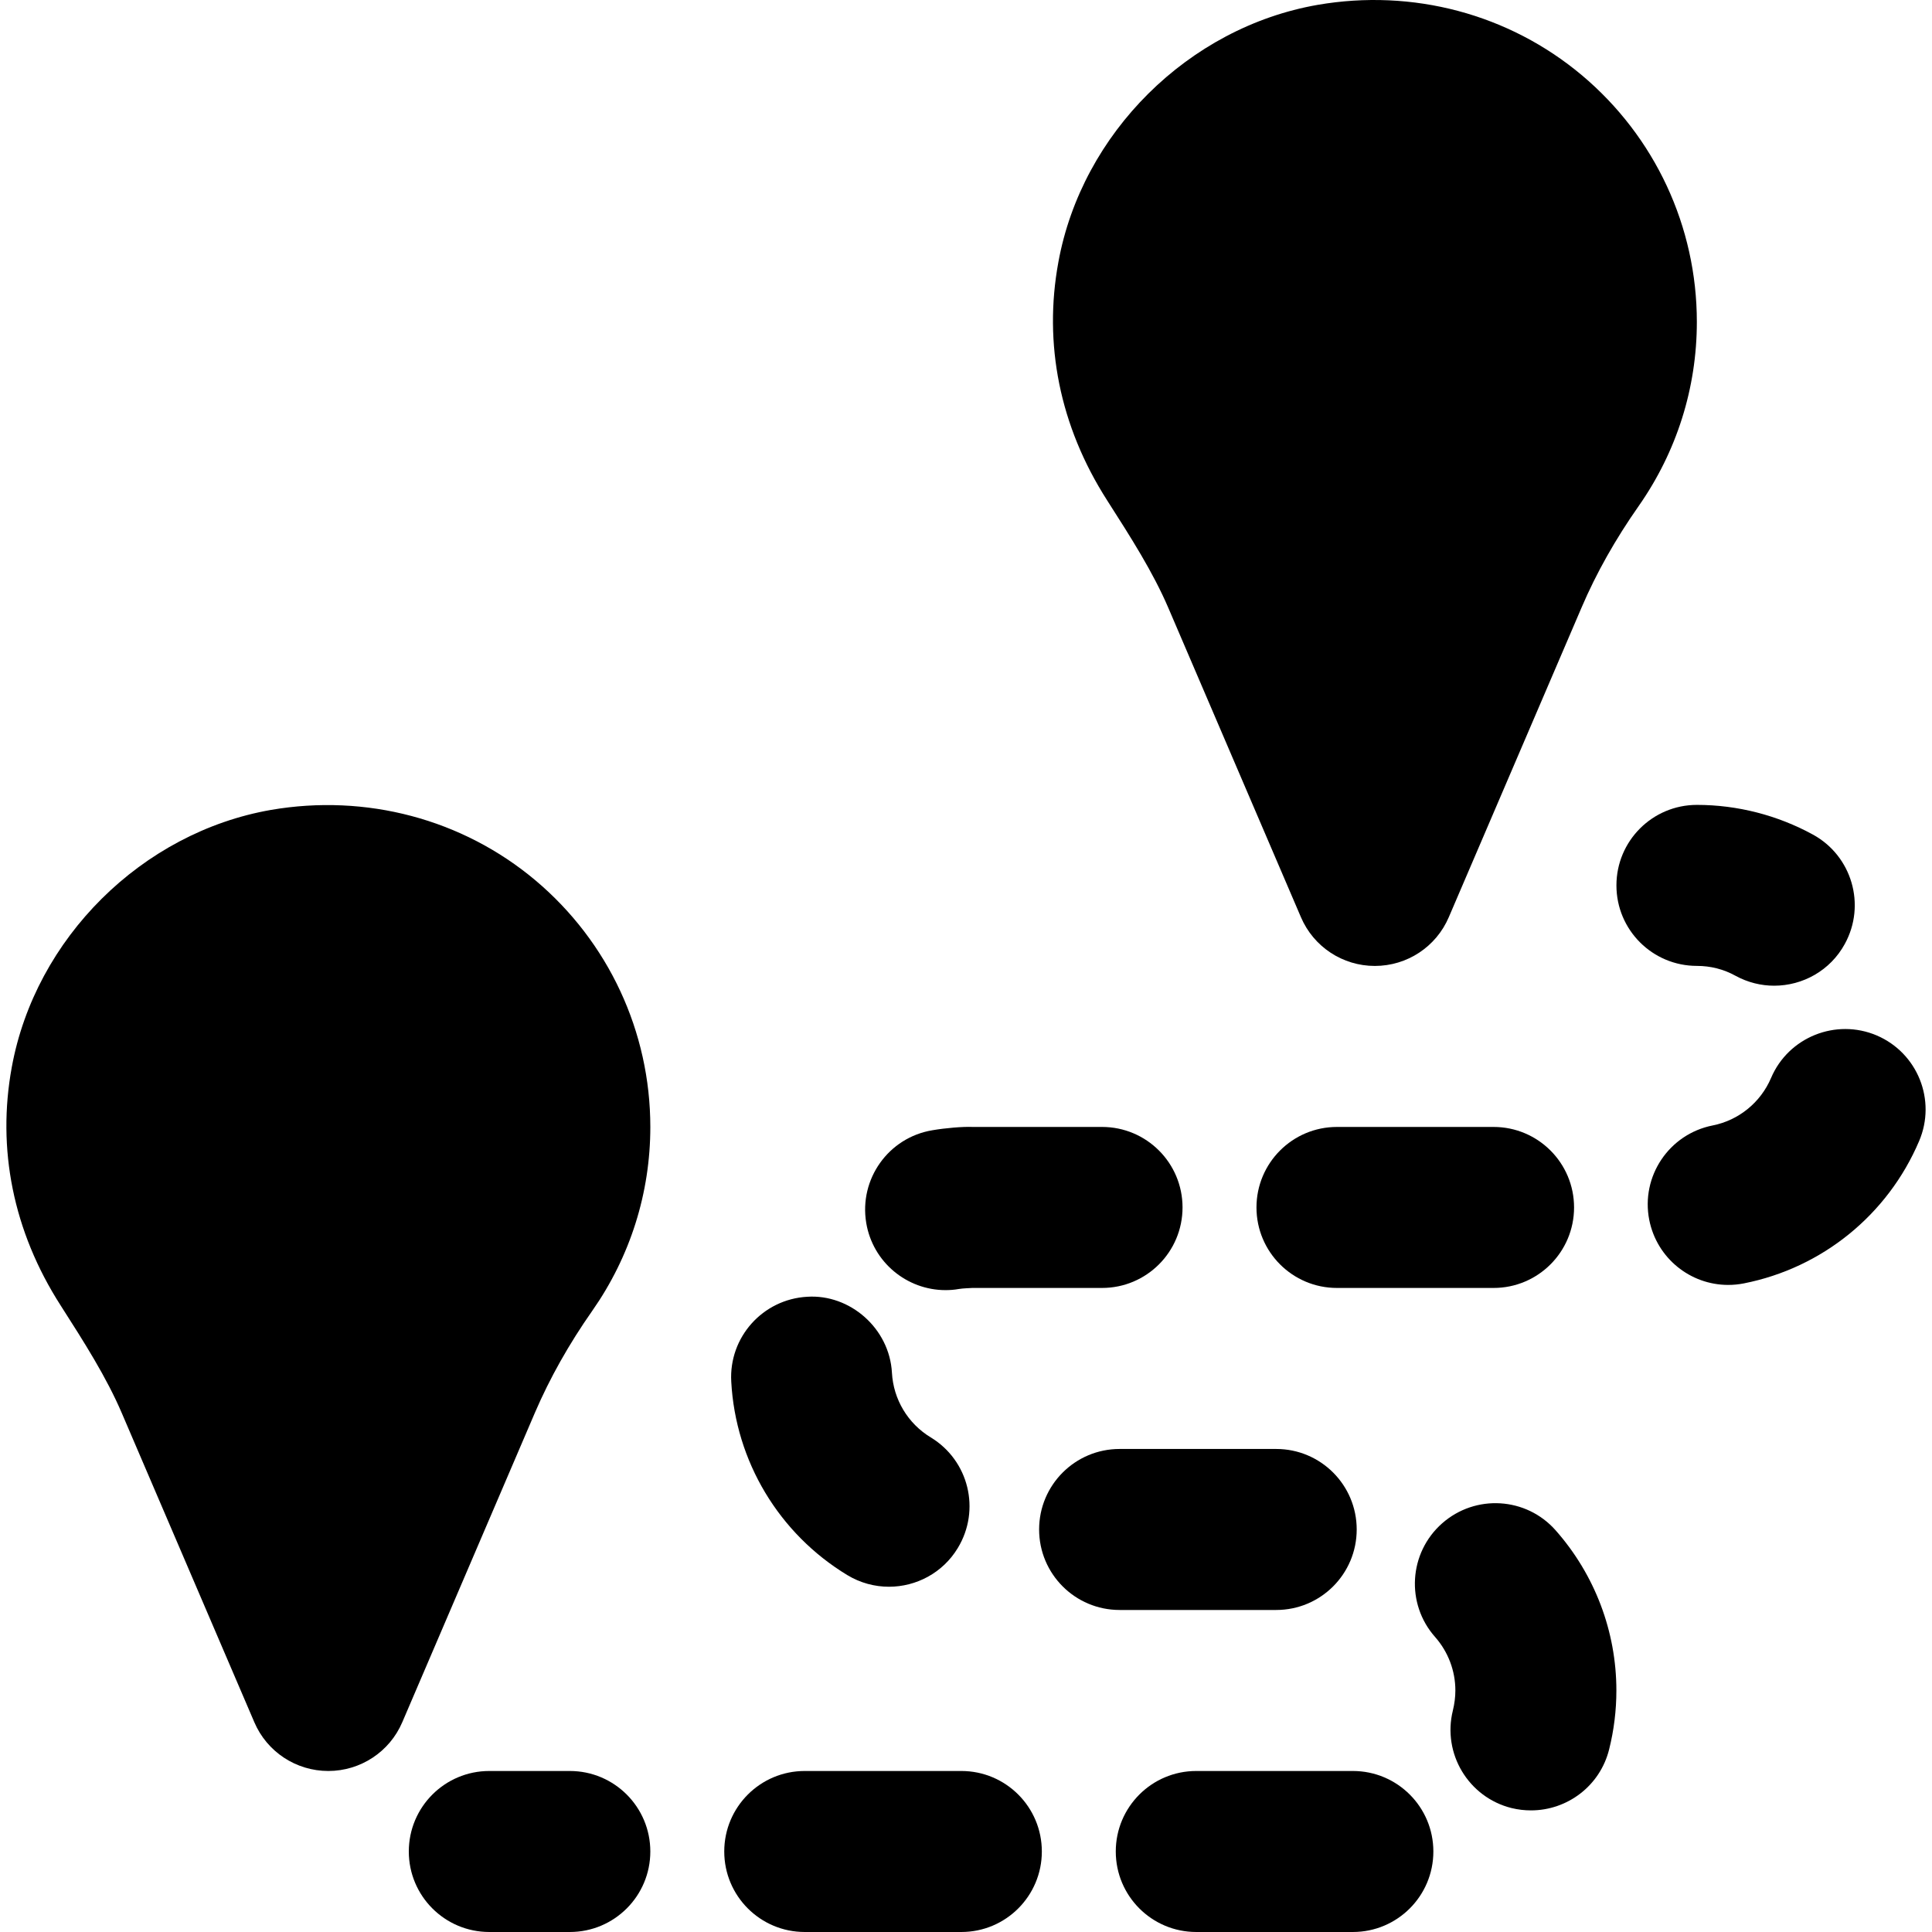
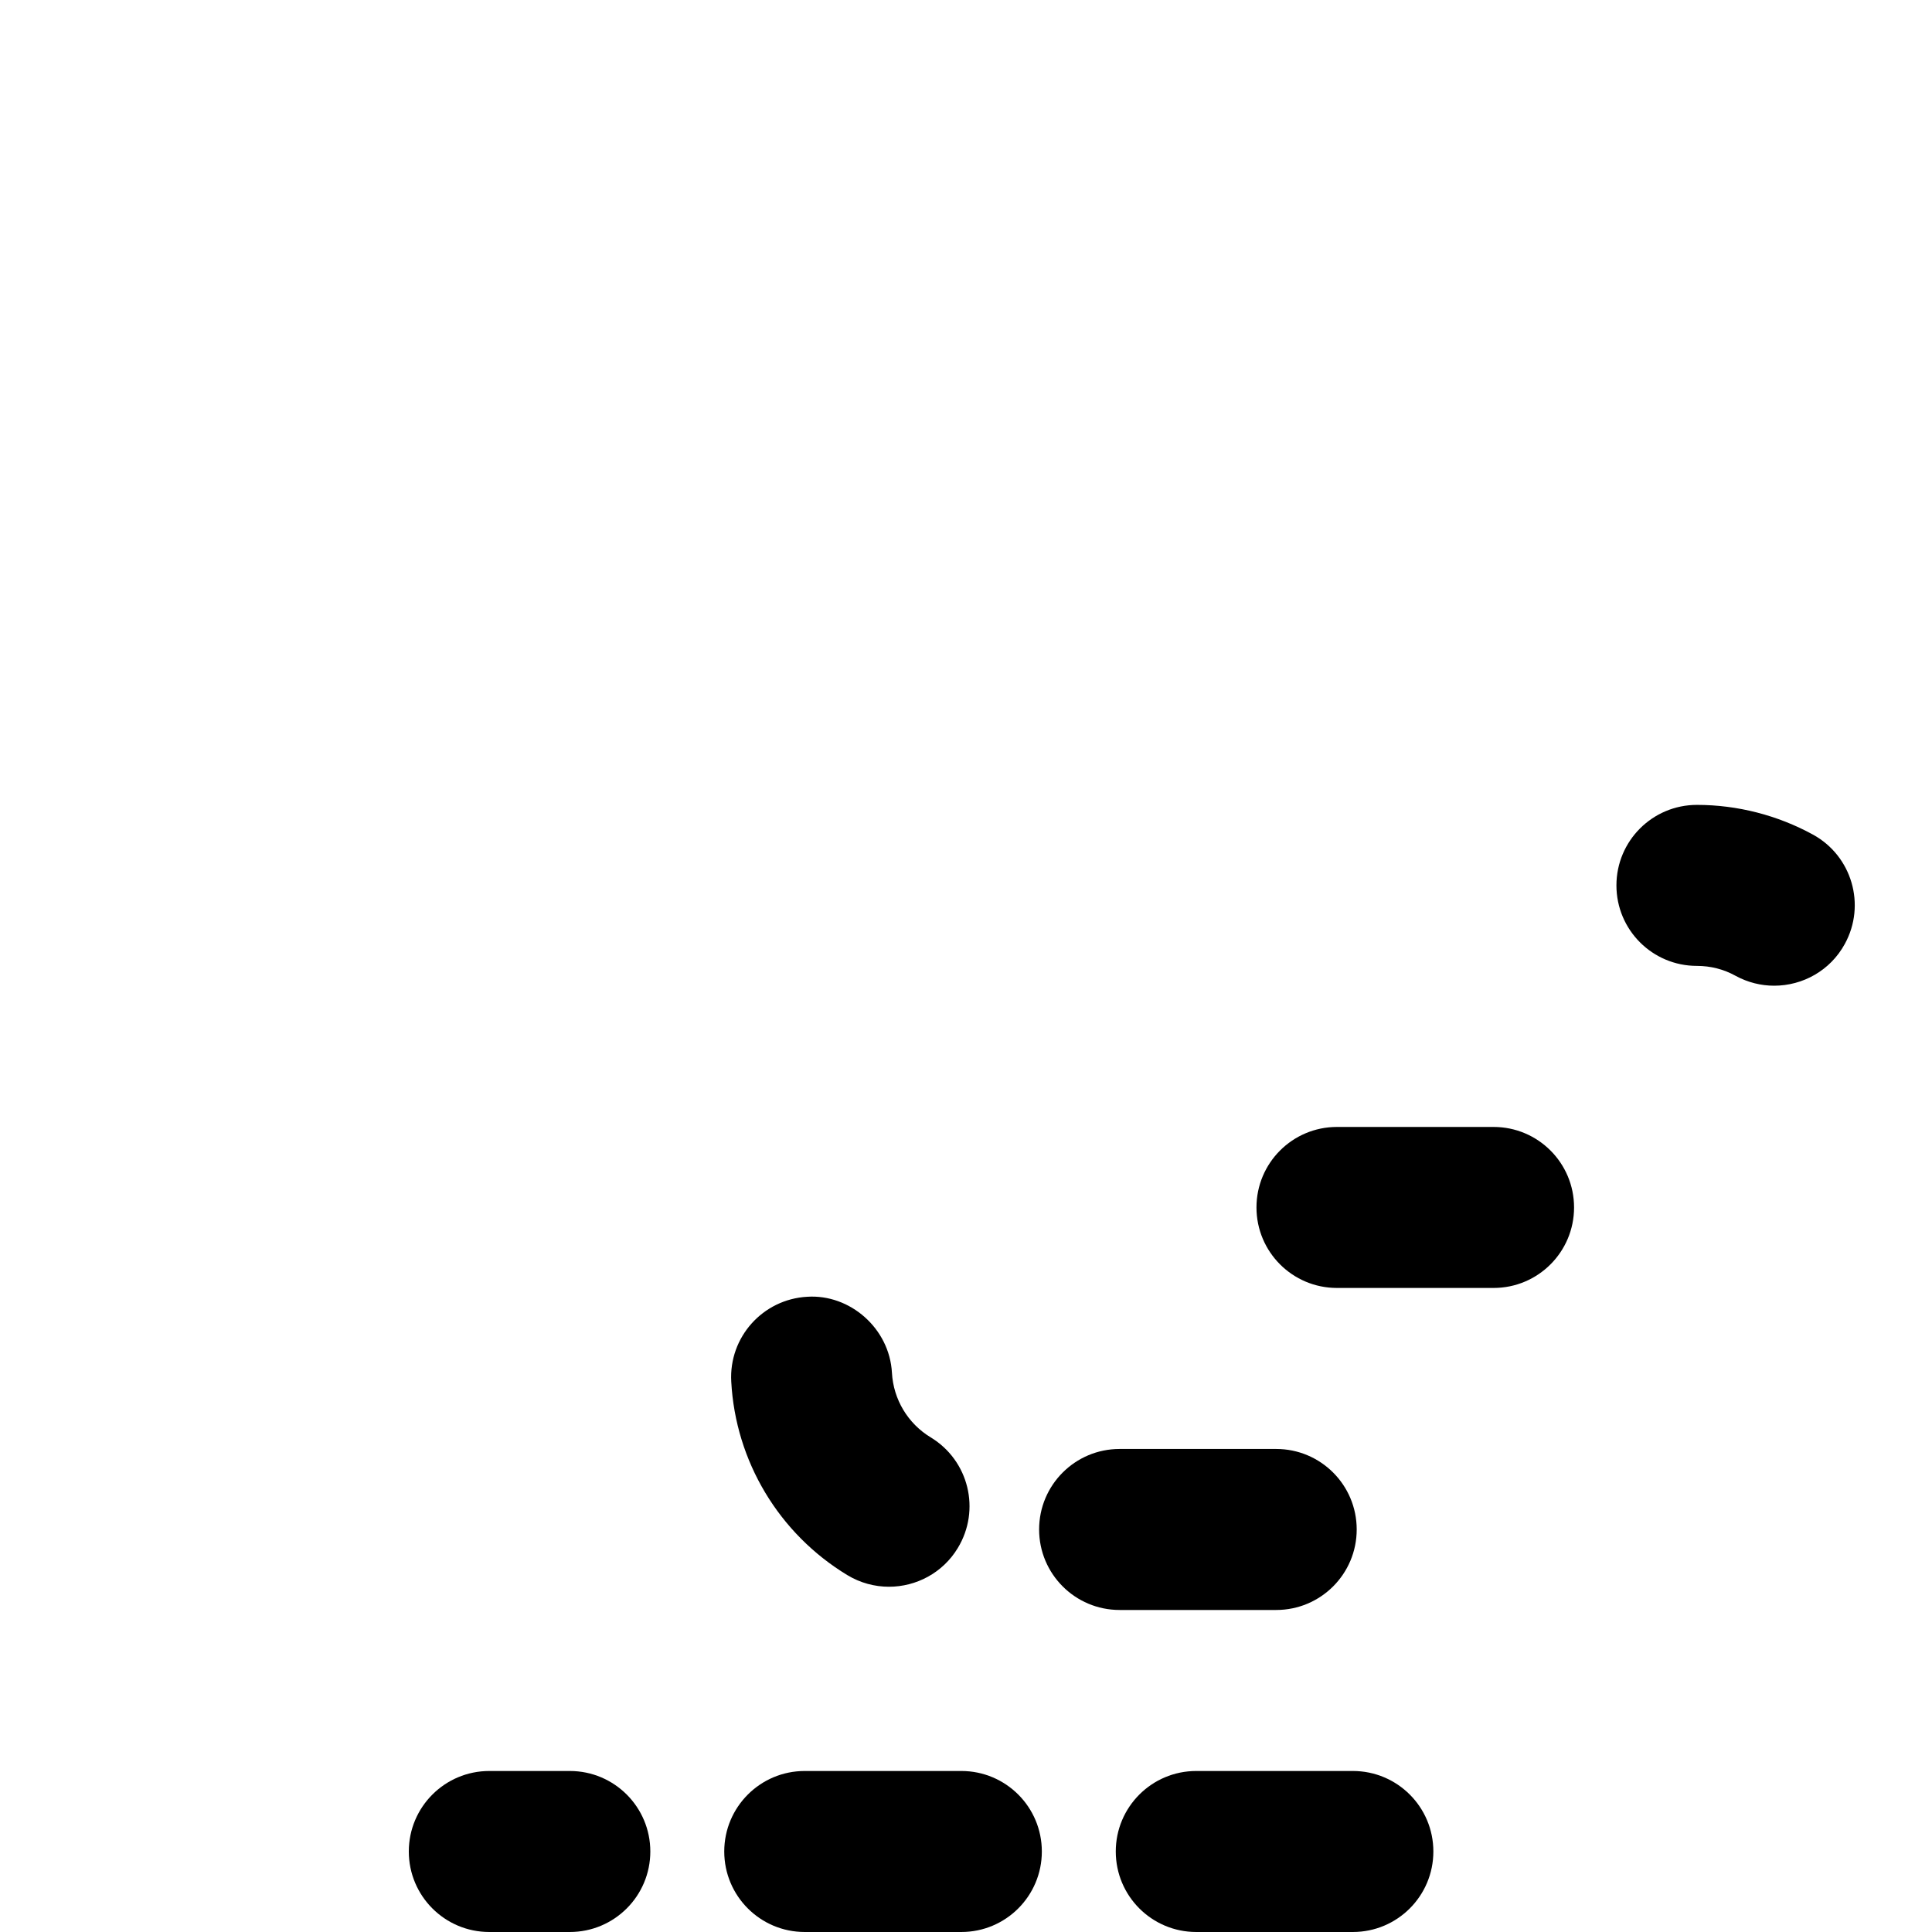
<svg xmlns="http://www.w3.org/2000/svg" fill="#000000" height="800px" width="800px" version="1.1" id="Layer_1" viewBox="0 0 511.966 511.966" xml:space="preserve">
  <g>
    <g>
      <g>
-         <path d="M141.89,233.288c-19.349-16.256-44.885-22.997-70.08-18.667c-34.219,5.973-62.464,34.027-68.693,68.203     c-3.947,21.525,0.299,43.392,12.949,63.104c6.251,9.771,12.139,19.008,16.235,28.587l35.093,81.856     c3.349,7.851,11.072,12.928,19.605,12.928c8.533,0,16.256-5.077,19.605-12.928l35.179-82.091     c3.904-9.067,8.981-18.112,15.147-26.901c10.069-14.379,15.403-31.232,15.403-48.747     C172.332,273.374,161.218,249.566,141.89,233.288z" />
        <path d="M150.997,469.299h-21.333c-11.797,0-21.333,9.557-21.333,21.333s9.536,21.333,21.333,21.333h21.333     c11.797,0,21.333-9.557,21.333-21.333S162.794,469.299,150.997,469.299z" />
        <path d="M254.747,469.299h-41.493c-11.797,0-21.333,9.557-21.333,21.333s9.536,21.333,21.333,21.333h41.493     c11.797,0,21.333-9.557,21.333-21.333S266.545,469.299,254.747,469.299z" />
        <path d="M358.498,469.299h-41.493c-11.797,0-21.333,9.557-21.333,21.333s9.536,21.333,21.333,21.333h41.493     c11.797,0,21.333-9.557,21.333-21.333S370.295,469.299,358.498,469.299z" />
-         <path d="M250.559,341.873c1.173,0,2.325-0.085,3.52-0.299c1.173-0.192,2.709-0.213,3.584-0.277h34.368     c11.797,0,21.333-9.557,21.333-21.333s-9.536-21.333-21.333-21.333h-34.283c-2.624-0.107-7.168,0.277-10.667,0.875     c-11.627,1.92-19.477,12.928-17.536,24.555C231.274,334.47,240.319,341.873,250.559,341.873z" />
        <path d="M354.289,298.632c-11.797,0-21.333,9.557-21.333,21.333s9.536,21.333,21.333,21.333h41.493     c11.797,0,21.333-9.557,21.333-21.333s-9.536-21.333-21.333-21.333H354.289z" />
        <path d="M224.518,417.382c3.456,2.091,7.275,3.093,11.051,3.093c7.189,0,14.251-3.648,18.24-10.261     c6.123-10.091,2.923-23.189-7.168-29.312c-6.059-3.669-9.899-10.069-10.283-17.131c-0.64-11.755-11.115-20.885-22.464-20.139     c-11.755,0.661-20.779,10.709-20.117,22.485C194.907,387.217,206.406,406.396,224.518,417.382z" />
-         <path d="M497.309,274.383c-10.795-4.587-23.381,0.427-27.989,11.264c-2.773,6.507-8.576,11.221-15.467,12.587     c-11.563,2.283-19.093,13.483-16.811,25.045c2.027,10.176,10.923,17.216,20.907,17.216c1.387,0,2.752-0.128,4.16-0.405     c20.757-4.096,38.144-18.197,46.443-37.717C513.181,291.535,508.147,279.012,497.309,274.383z" />
        <path d="M338.184,426.632c11.797,0,21.333-9.557,21.333-21.333s-9.536-21.333-21.333-21.333h-41.493     c-11.797,0-21.333,9.557-21.333,21.333s9.536,21.333,21.333,21.333H338.184z" />
-         <path d="M382.143,403.684c-8.832,7.808-9.664,21.291-1.856,30.101c3.456,3.925,5.376,8.96,5.376,14.187     c0,1.749-0.235,3.52-0.661,5.291c-2.837,11.413,4.117,22.997,15.531,25.856c1.749,0.427,3.477,0.619,5.184,0.619     c9.579,0,18.283-6.464,20.693-16.171c1.28-5.12,1.92-10.368,1.92-15.595c0-15.637-5.717-30.699-16.085-42.432     C404.458,396.708,390.997,395.876,382.143,403.684z" />
        <path d="M459.914,258.581c3.243,1.771,6.763,2.624,10.219,2.624c7.552,0,14.869-3.989,18.731-11.072     c5.675-10.347,1.877-23.317-8.448-28.971c-9.387-5.141-20.032-7.872-30.741-7.872c-11.797,0-21.333,9.557-21.333,21.333     c0,11.797,9.536,21.333,21.333,21.333C453.28,255.957,456.757,256.832,459.914,258.581z" />
-         <path d="M309.642,161.184l35.093,81.856c3.349,7.851,11.051,12.928,19.584,12.928c8.555,0,16.256-5.077,19.605-12.928     l35.2-82.091c3.883-9.088,8.981-18.112,15.147-26.901c10.048-14.379,15.381-31.232,15.381-48.747     c0-25.259-11.093-49.067-30.443-65.344C399.861,3.701,374.346-3.062,349.152,1.29c-34.219,5.973-62.464,34.005-68.693,68.181     c-3.968,21.547,0.299,43.413,12.928,63.125C299.637,142.368,305.546,151.605,309.642,161.184z" />
      </g>
    </g>
  </g>
</svg>